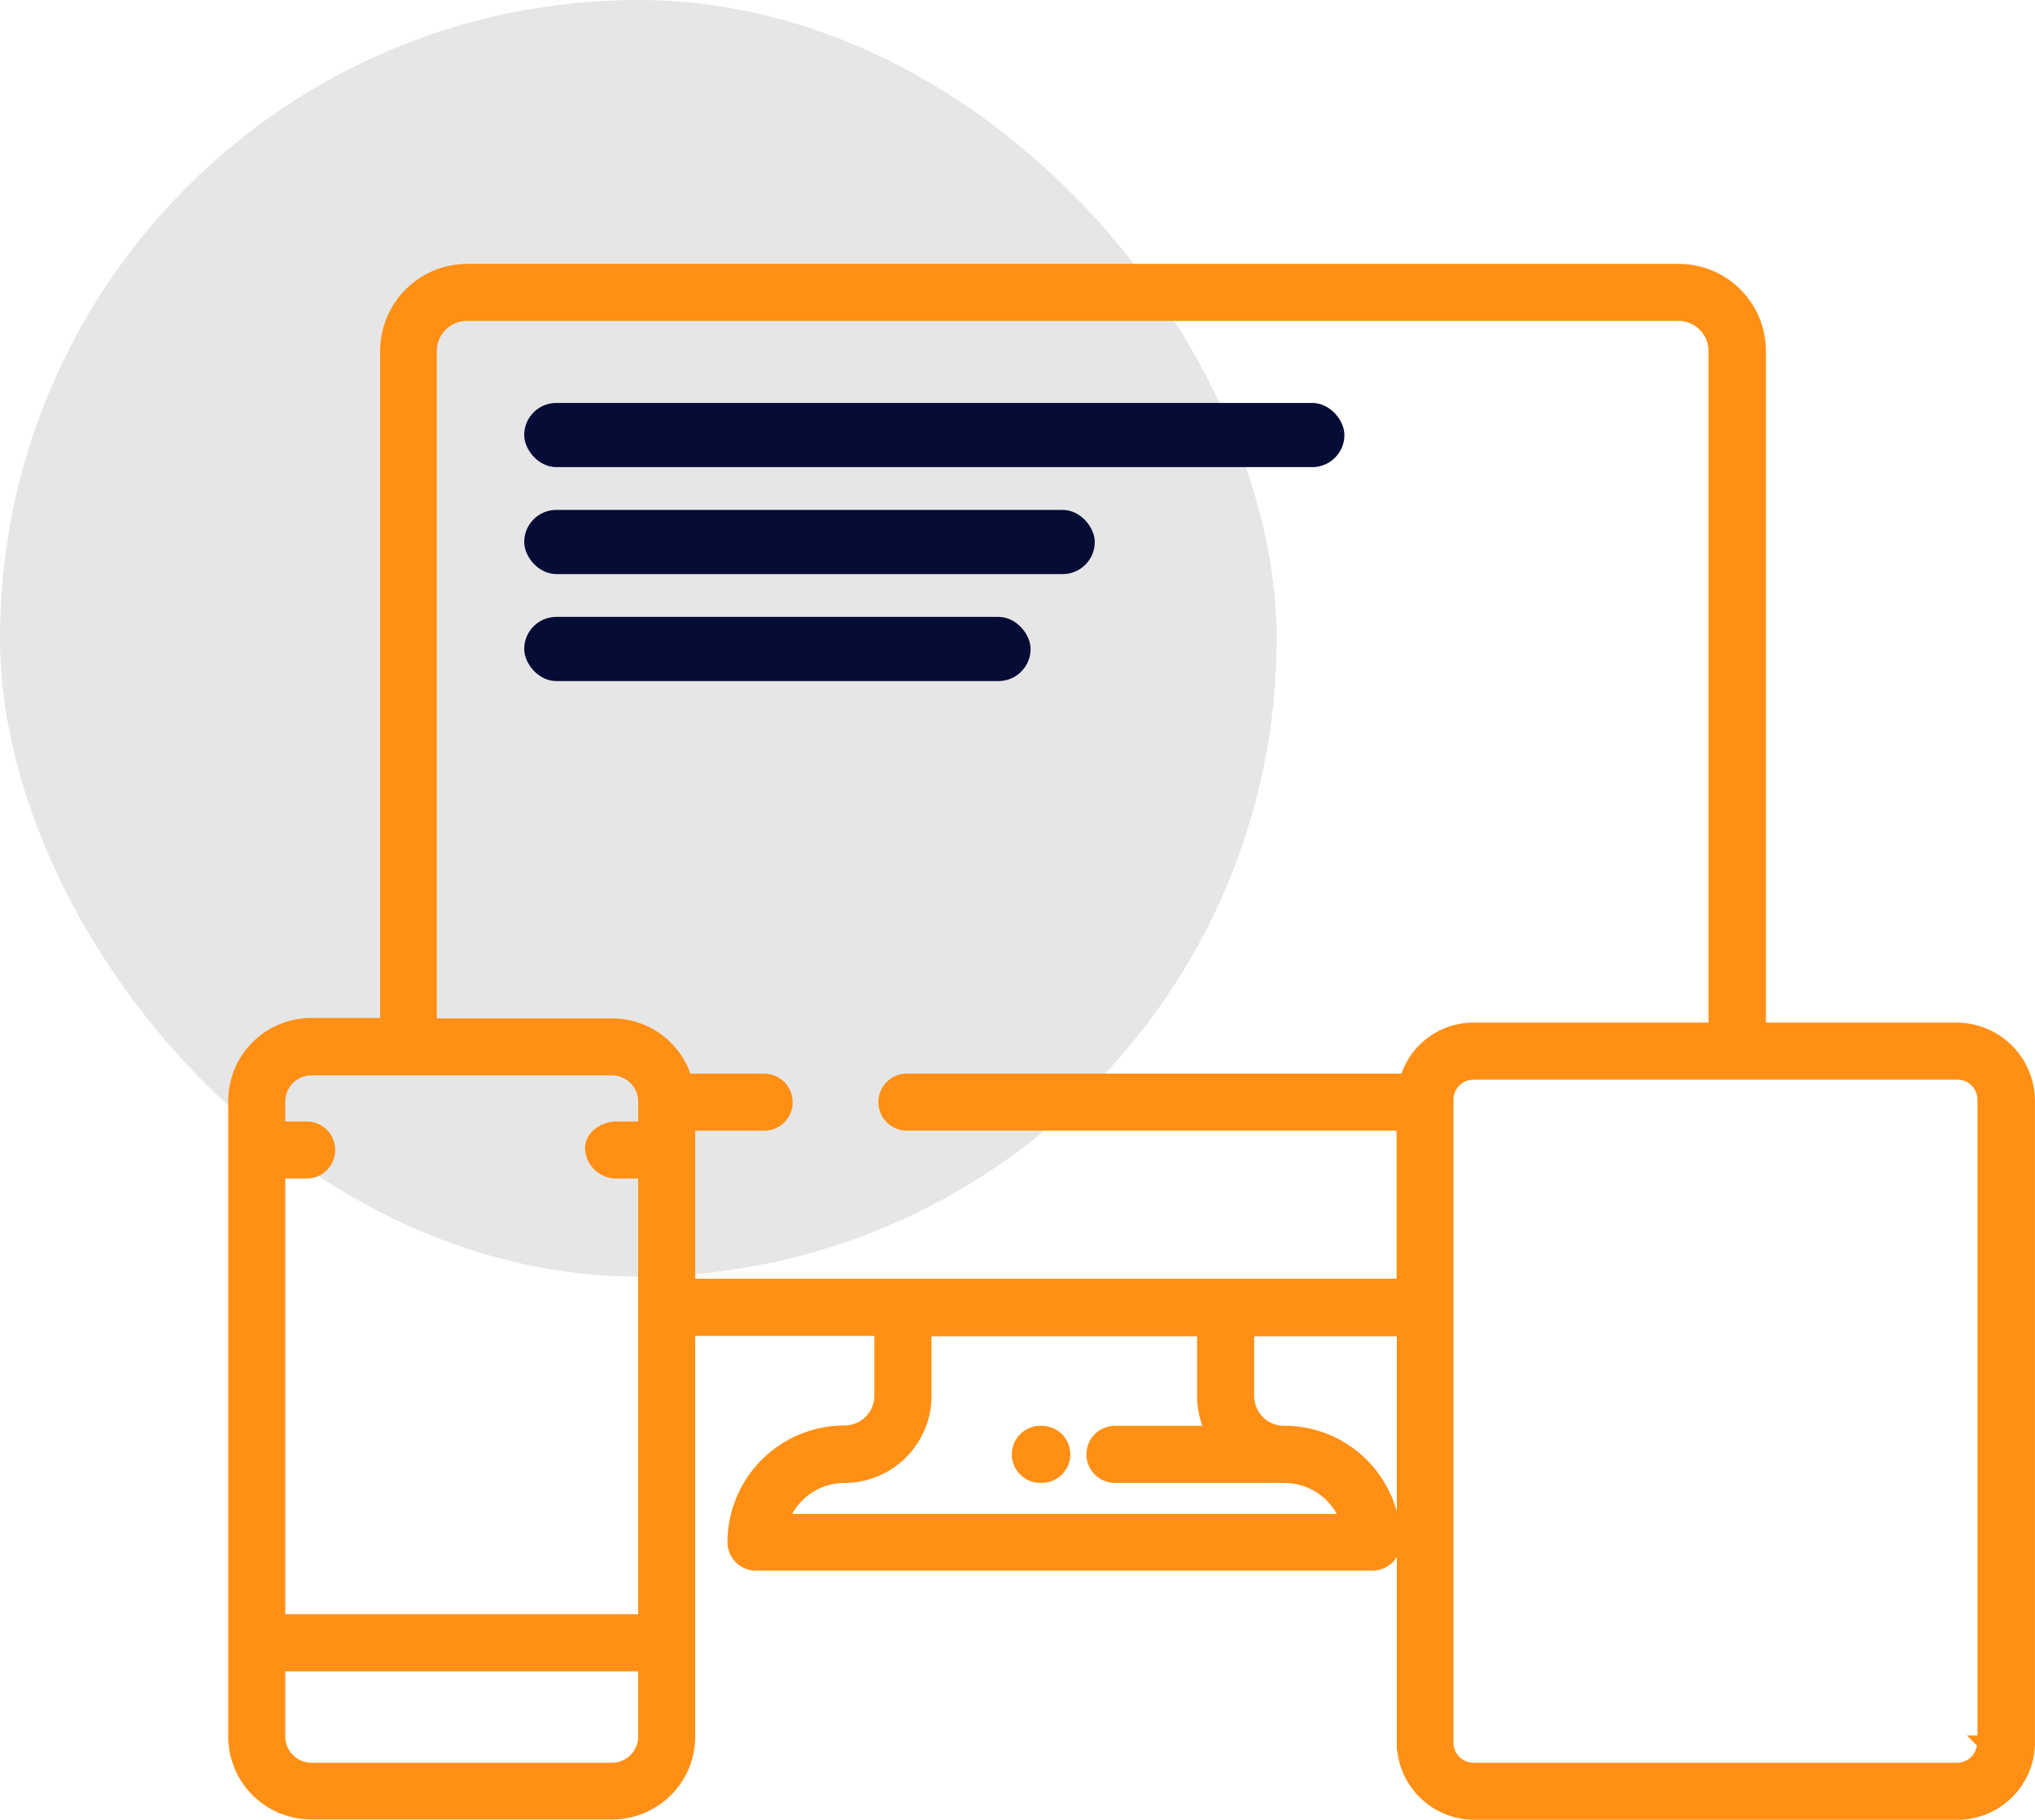
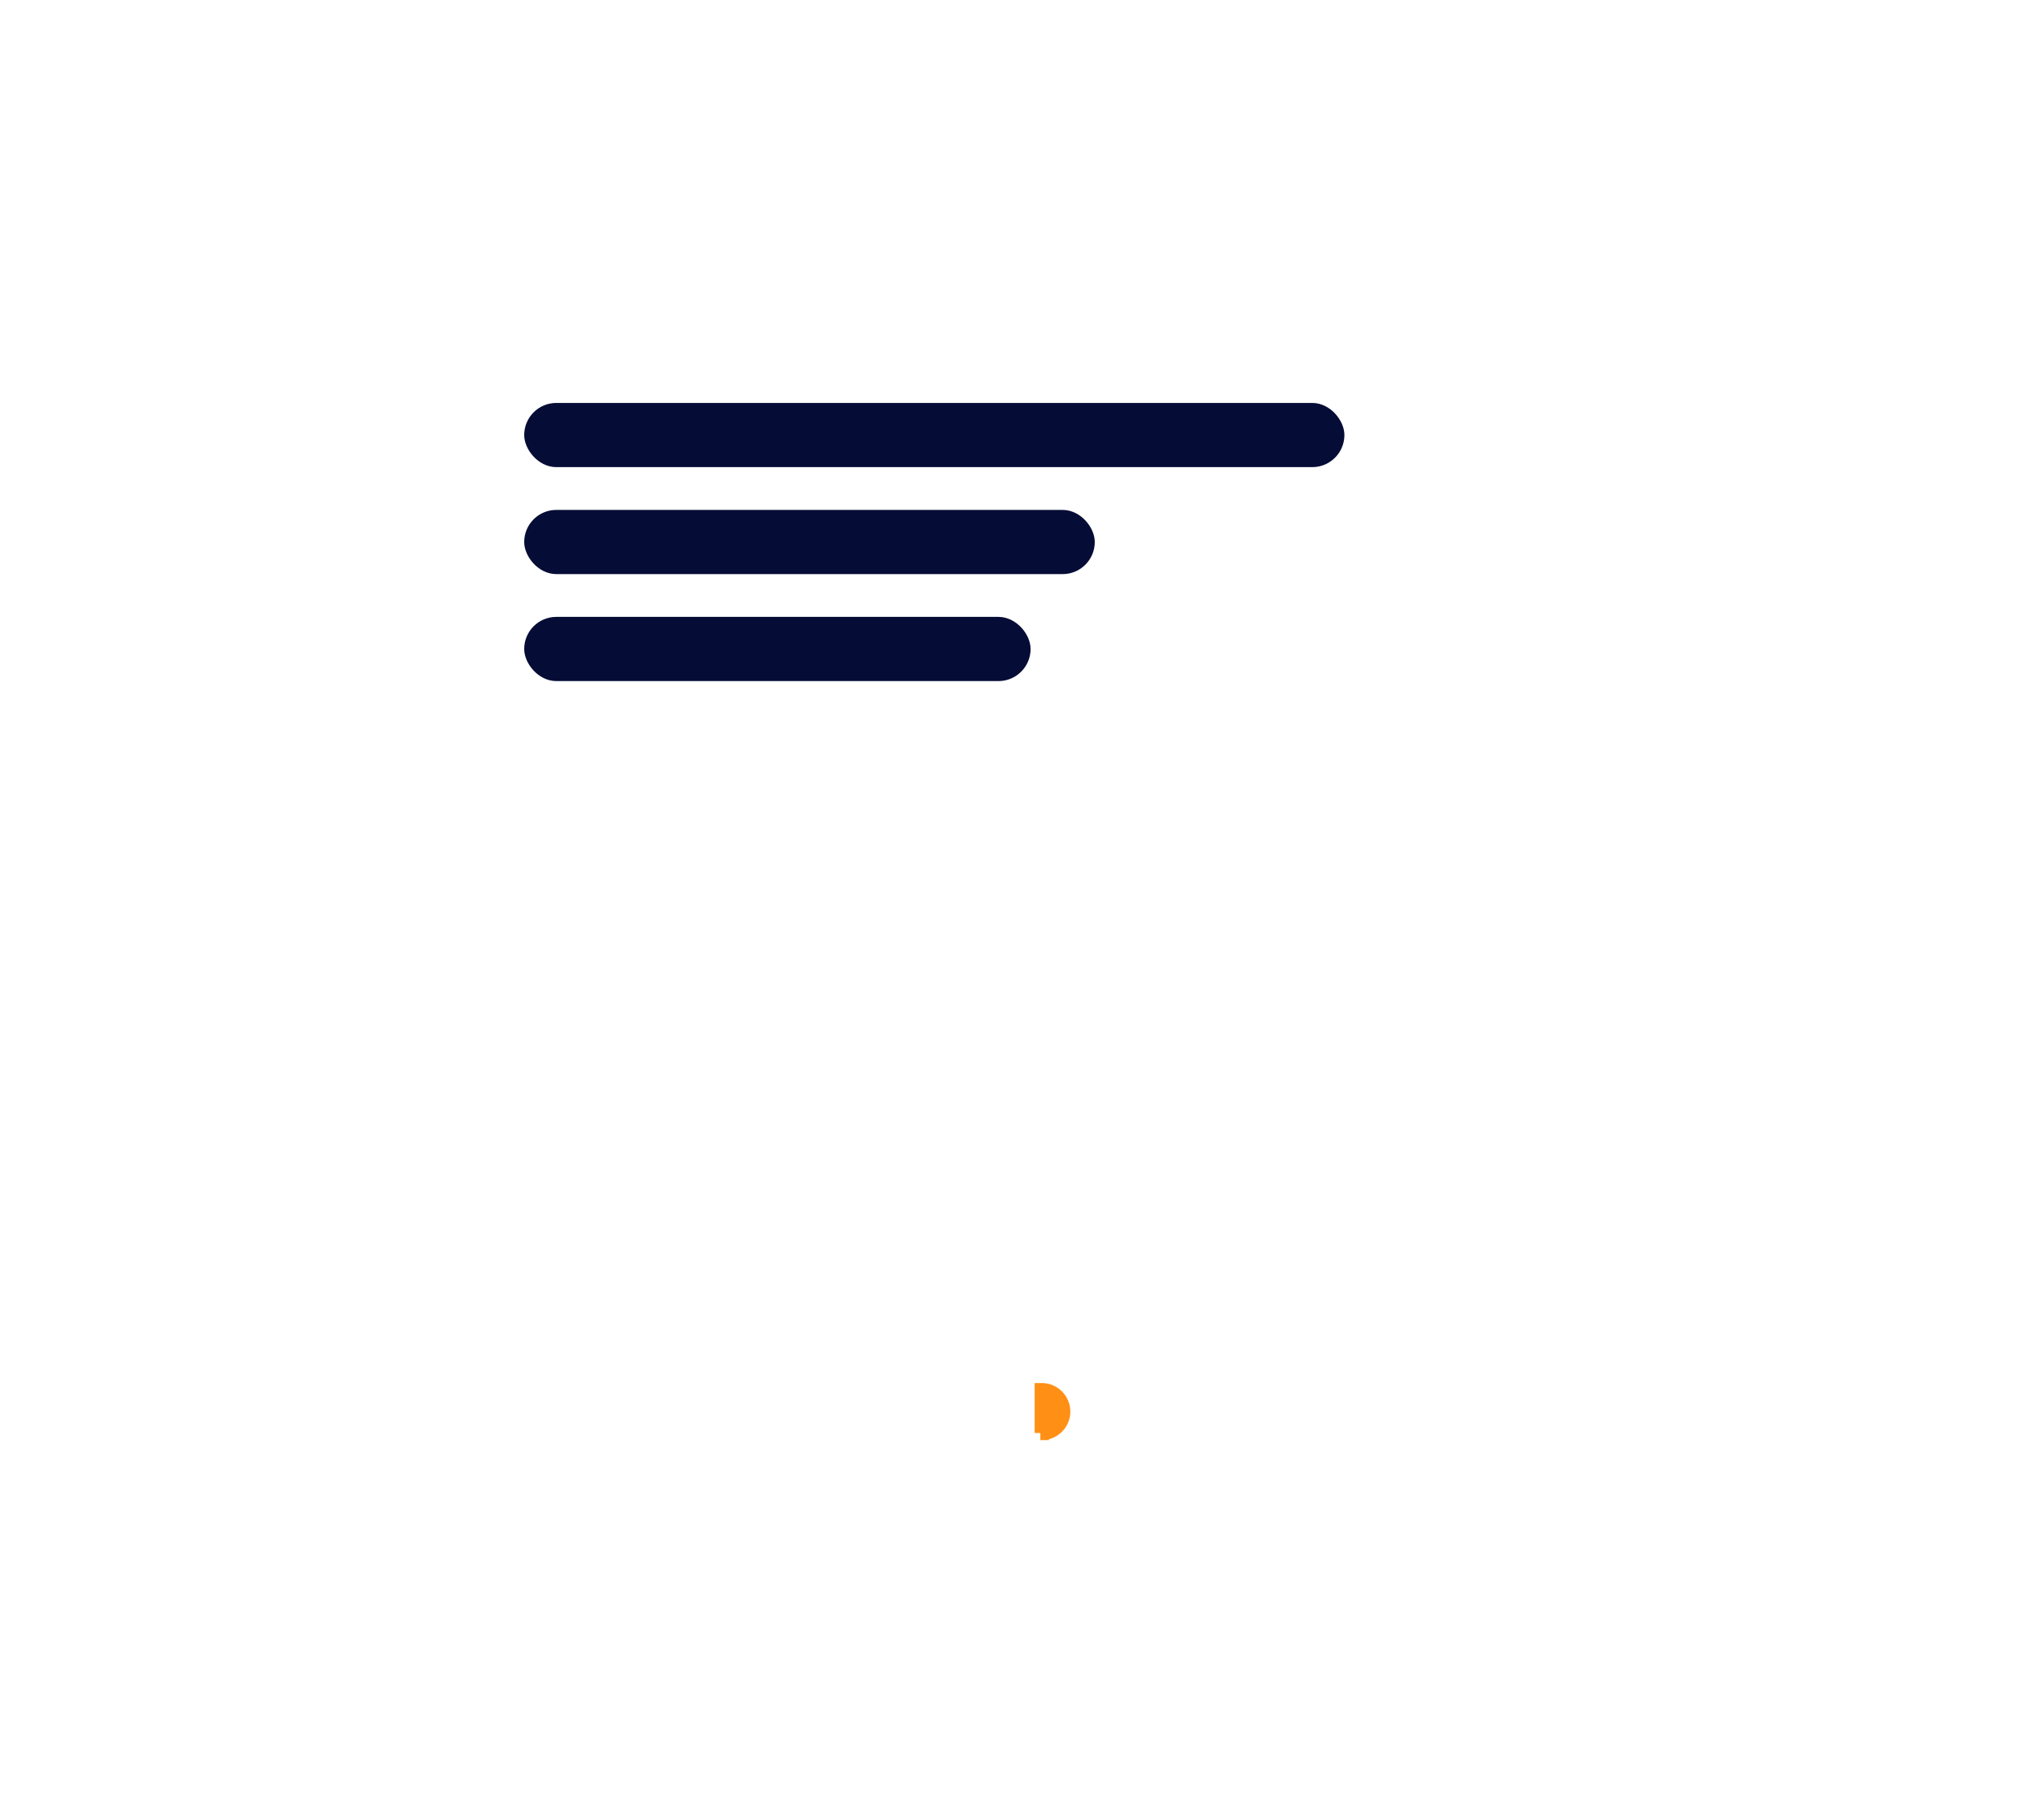
<svg xmlns="http://www.w3.org/2000/svg" viewBox="0 0 285.33 255.22">
  <defs>
    <style>.cls-1{fill:#e6e6e6;}.cls-2{fill:#ff9015;stroke:#ff9015;stroke-width:2px;}.cls-2,.cls-3{stroke-miterlimit:10;}.cls-3{fill:#050c35;stroke:#050c35;}</style>
  </defs>
  <g id="Calque_2" data-name="Calque 2">
    <g id="Calque_1-2" data-name="Calque 1">
-       <rect class="cls-1" width="179" height="179" rx="89.5" />
-       <path class="cls-2" d="M146.07,200.93h-.2a3,3,0,0,0,0,6h.2a3,3,0,0,0,0-6Z" />
-       <path class="cls-2" d="M274.42,144.39H246.6V49.21A11.22,11.22,0,0,0,235.39,38H65.51A11.22,11.22,0,0,0,54.3,49.21v94.53H43.69A10.63,10.63,0,0,0,33,154.39v89.08a10.63,10.63,0,0,0,10.66,10.65H85.82a10.63,10.63,0,0,0,10.66-10.65V186.32H123.6v9.36a5.2,5.2,0,0,1-5.2,5.2A15.4,15.4,0,0,0,103,216.24a3,3,0,0,0,3,3h86.42a3,3,0,0,0,3-3,15.34,15.34,0,0,0-14.61-15.31h-.75a5.2,5.2,0,0,1-5.21-5.2v-9.36h22v58a9.86,9.86,0,0,0,9.81,9.8h67.85a9.85,9.85,0,0,0,9.81-9.8V154.19A10,10,0,0,0,274.42,144.39ZM90.48,243.52a4.68,4.68,0,0,1-4.66,4.65H43.69A4.68,4.68,0,0,1,39,243.52V233.36H90.48Zm0-85.27h-4c-1.65,0-3.45,1.1-3.45,2.75a3.38,3.38,0,0,0,3.45,3.25h4v63.1H39v-63.1h4a3,3,0,0,0,0-6H39v-3.81a4.68,4.68,0,0,1,4.66-4.65H85.82a4.68,4.68,0,0,1,4.66,4.65Zm89.62,48.69a9.38,9.38,0,0,1,8.86,6.35H109.54a9.37,9.37,0,0,1,8.86-6.35,11.23,11.23,0,0,0,11.21-11.21v-9.36h39.23v9.36a11.13,11.13,0,0,0,1.3,5.2H156.33a3,3,0,0,0,0,6H180.1Zm17.11-55.4H127.16a3,3,0,1,0,0,6h69.65v22.76H96.48V157.55h10.66a3,3,0,0,0,0-6H96.08a10.65,10.65,0,0,0-10.26-7.75H60.25V49.21A5.21,5.21,0,0,1,65.46,44H235.34a5.21,5.21,0,0,1,5.21,5.21v95.18h-34a9.68,9.68,0,0,0-9.31,7.15Zm81,92.83a3.8,3.8,0,0,1-3.81,3.8h-67.8a3.8,3.8,0,0,1-3.8-3.8V154.19a3.8,3.8,0,0,1,3.8-3.8h67.85a3.8,3.8,0,0,1,3.81,3.8v90.18Z" />
+       <path class="cls-2" d="M146.07,200.93h-.2h.2a3,3,0,0,0,0-6Z" />
      <rect class="cls-3" x="74" y="57" width="114" height="8" rx="4" />
      <rect class="cls-3" x="74" y="72" width="79" height="8" rx="4" />
      <rect class="cls-3" x="74" y="87" width="70" height="8" rx="4" />
    </g>
  </g>
</svg>